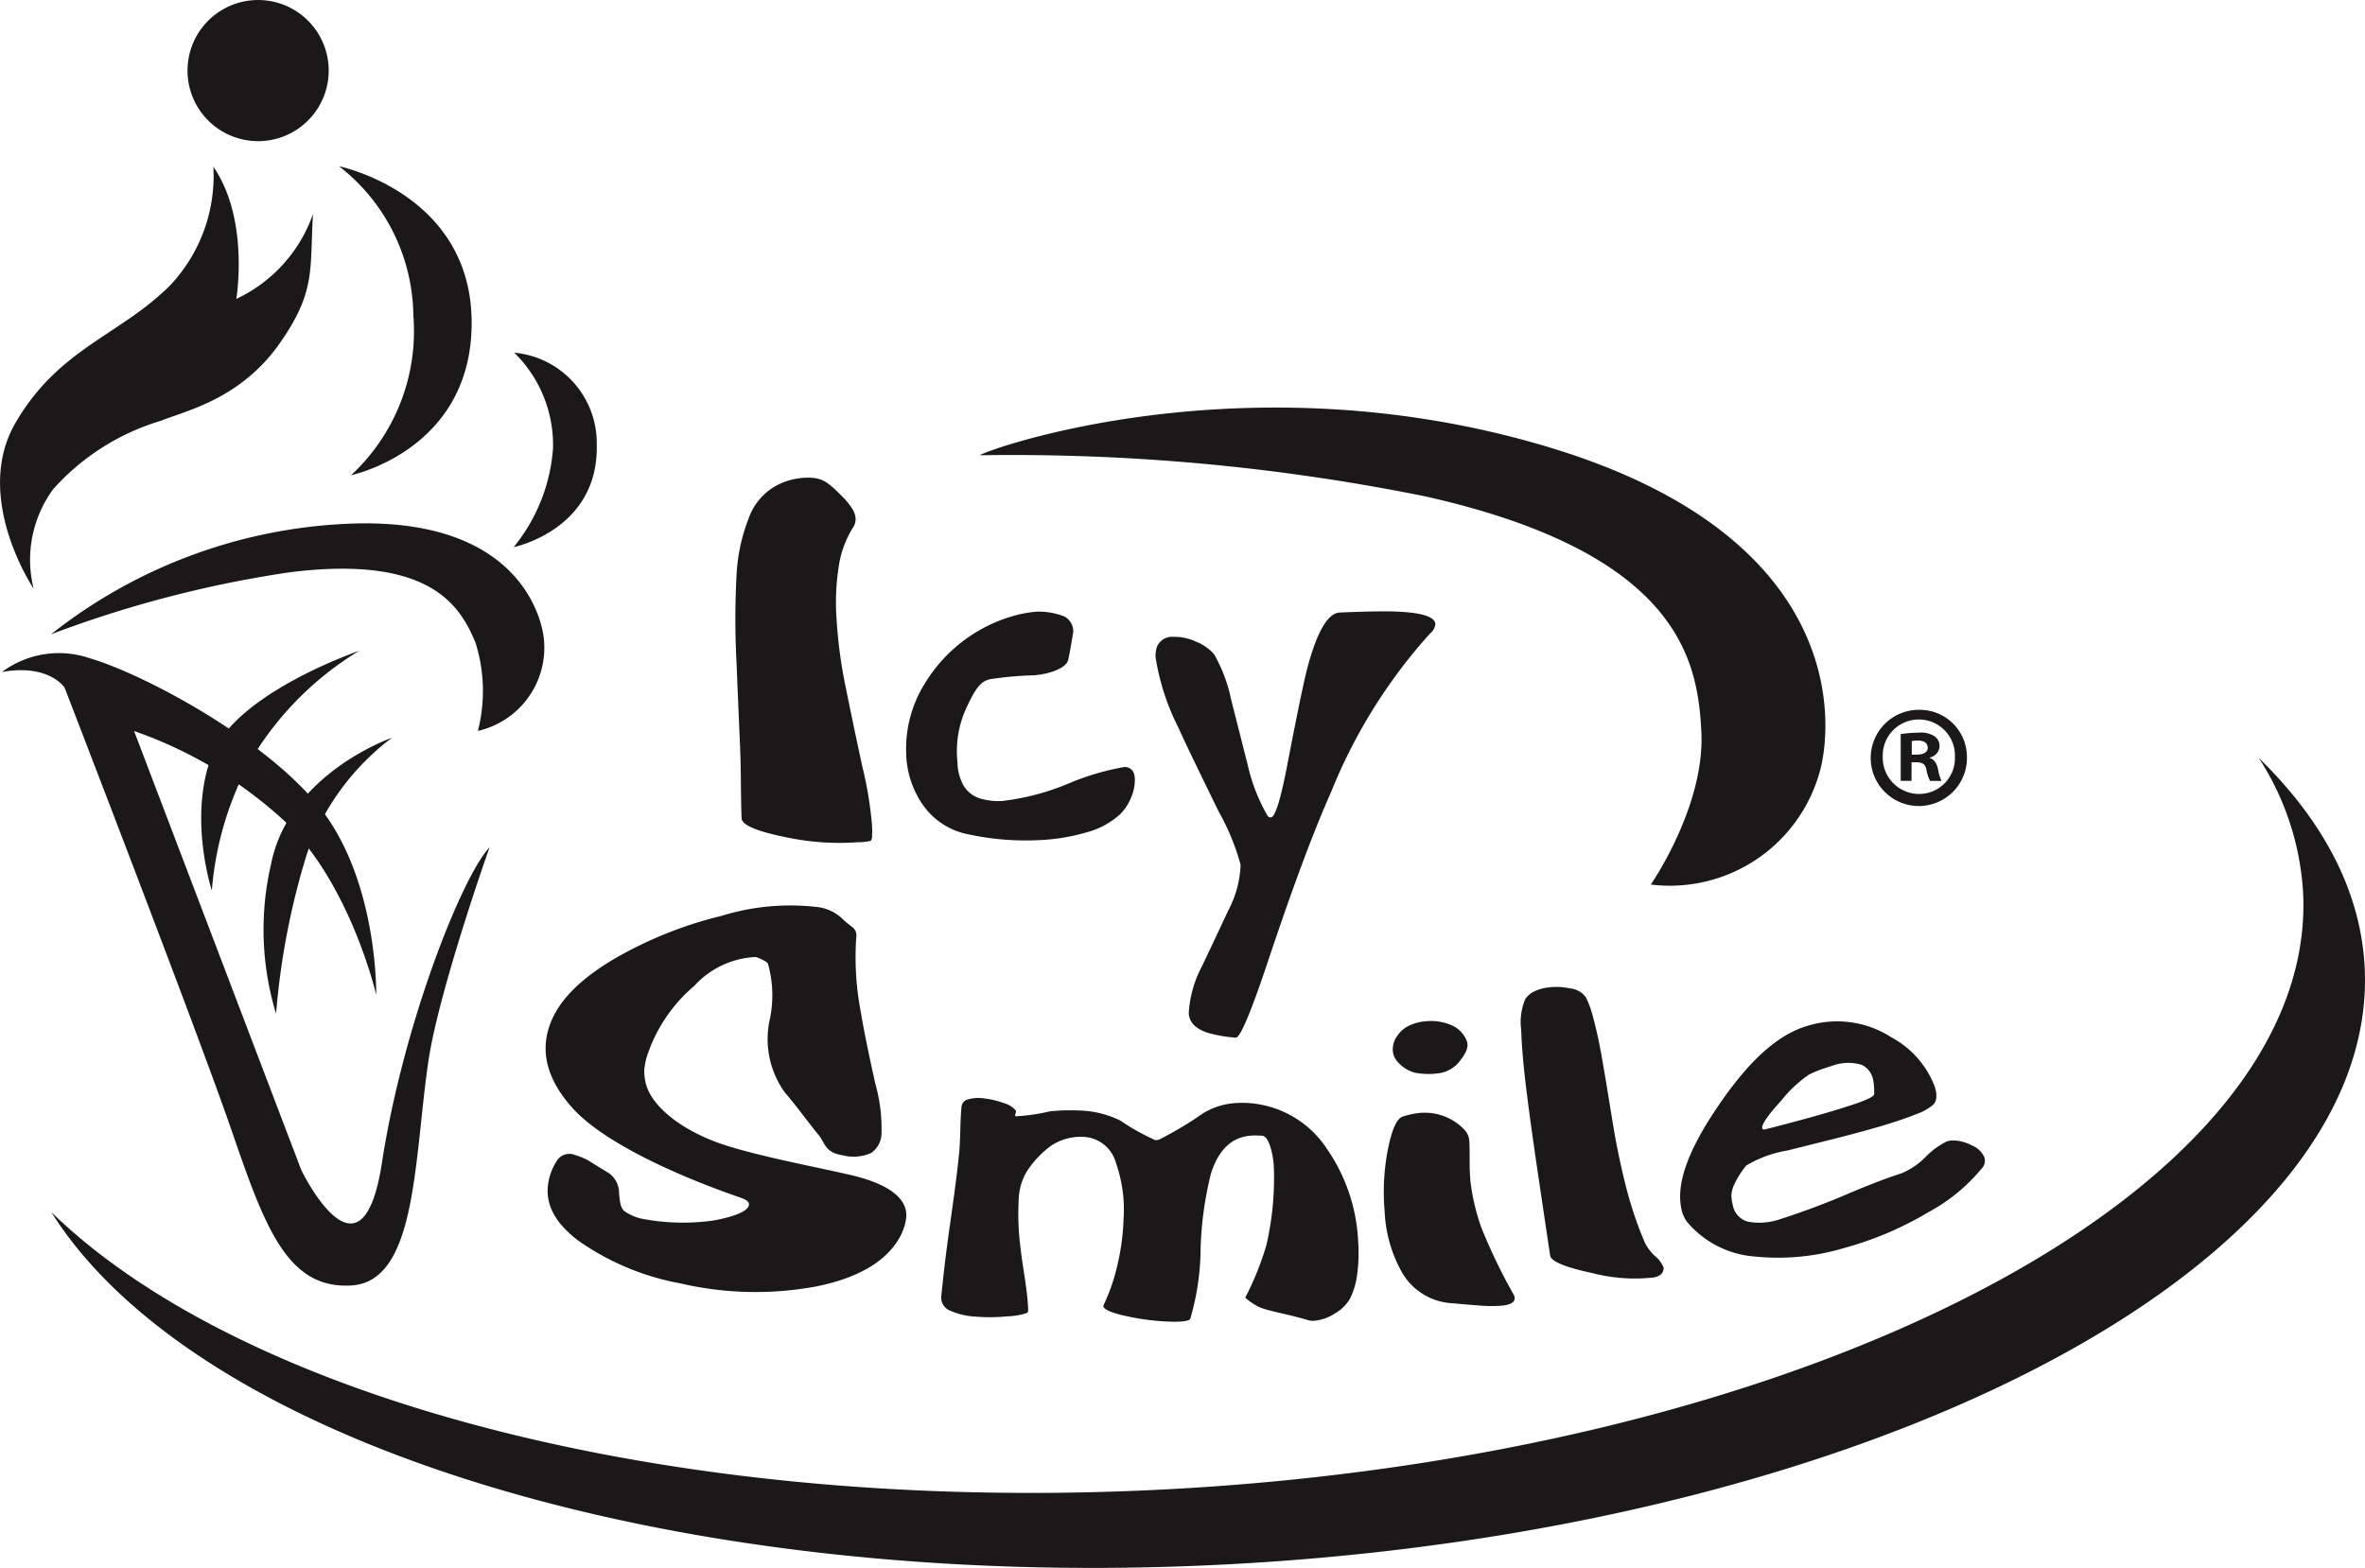
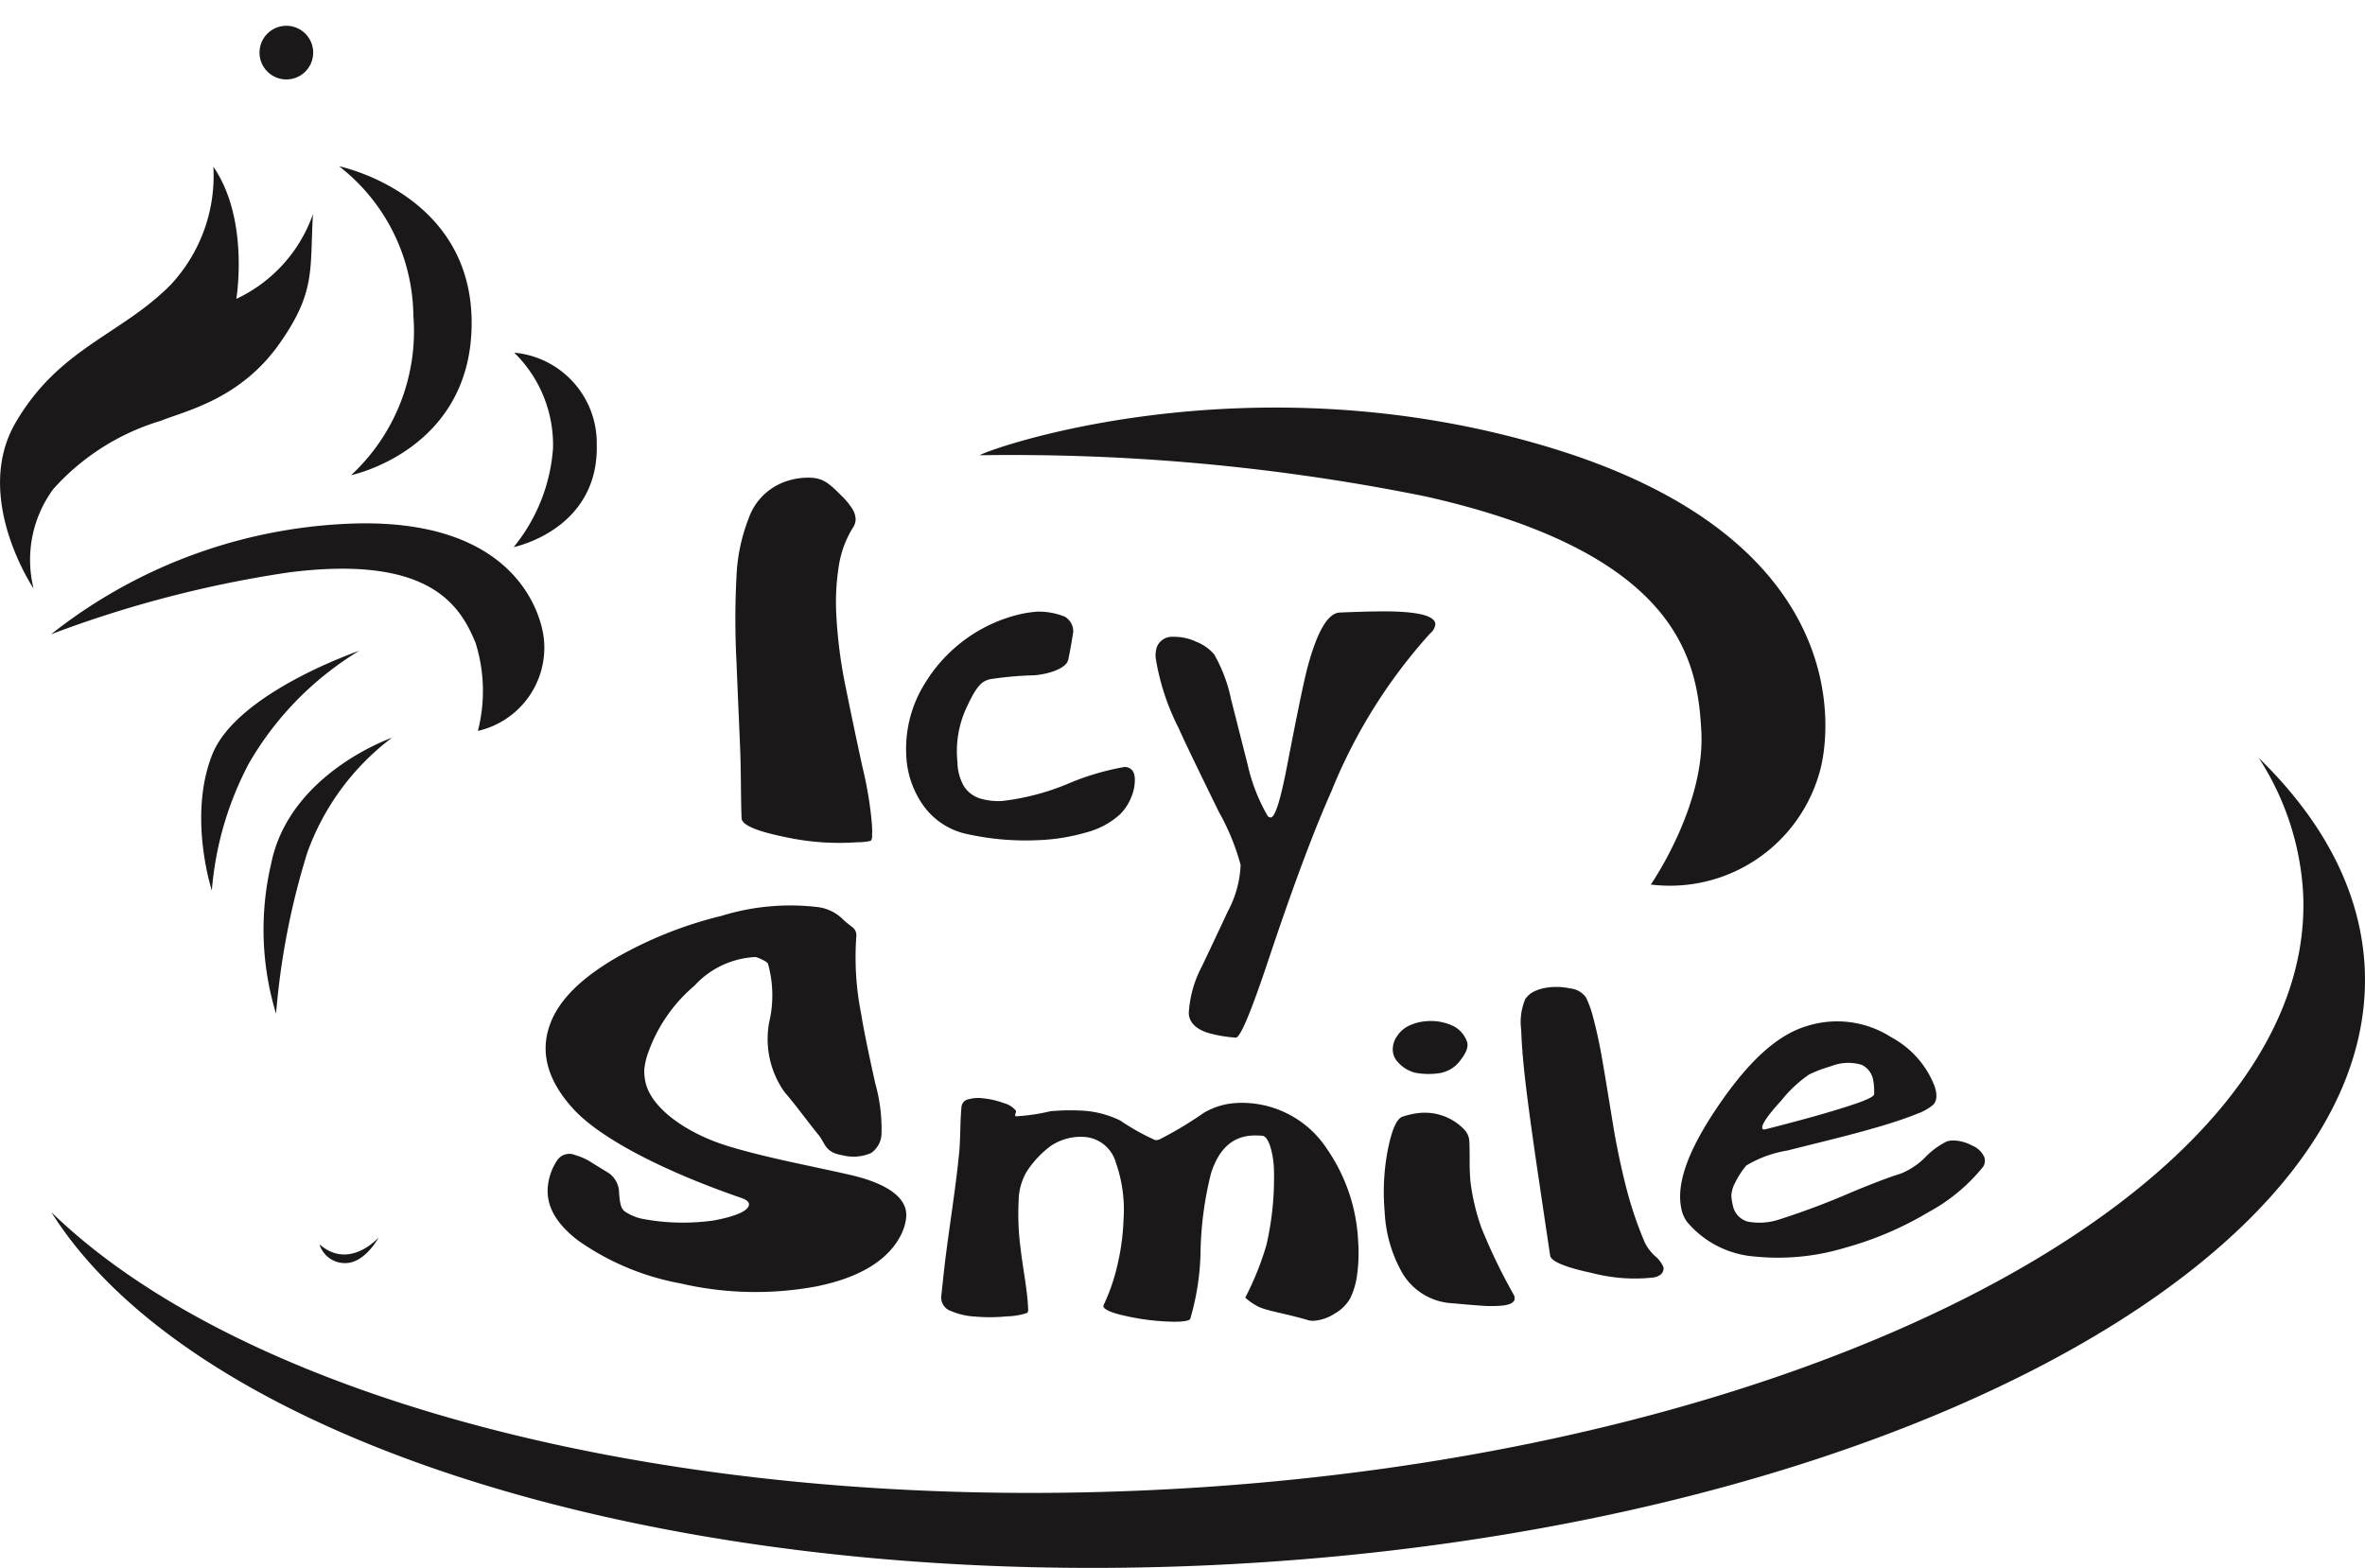
<svg xmlns="http://www.w3.org/2000/svg" id="Group_4" data-name="Group 4" width="131.438" height="87.166" viewBox="0 0 131.438 87.166">
  <defs>
    <clipPath id="clip-path">
      <rect id="Rectangle_16" data-name="Rectangle 16" width="131.438" height="87.166" fill="none" />
    </clipPath>
  </defs>
  <g id="Group_3" data-name="Group 3" clip-path="url(#clip-path)">
    <path id="Path_24" data-name="Path 24" d="M235.126,167.746c-.007.174-.04.269-.1.287a3.118,3.118,0,0,1-.714.074,14.111,14.111,0,0,1-3.963-.276q-2.456-.492-2.48-1.056-.025-.584-.038-1.911t-.046-2.062q-.032-.738-.1-2.332t-.1-2.4a45.255,45.255,0,0,1,0-4.727,9.973,9.973,0,0,1,.675-3.234,3.317,3.317,0,0,1,1.892-1.994,3.758,3.758,0,0,1,1.227-.27c.983-.043,1.273.229,2.106,1.063a3.807,3.807,0,0,1,.5.608,1.2,1.2,0,0,1,.221.6.84.84,0,0,1-.152.507,5.642,5.642,0,0,0-.778,2.1,12.9,12.9,0,0,0-.143,2.744,26.657,26.657,0,0,0,.535,4.085q.456,2.262.93,4.426a20.825,20.825,0,0,1,.515,3.14c.008.188.015.325.018.412a1.715,1.715,0,0,0-.012.218" transform="translate(-186.654 -121.285)" fill="#1a1818" />
    <path id="Path_25" data-name="Path 25" d="M289.309,191.993c-.089.36-.837.733-1.871.825a18.962,18.962,0,0,0-2.5.225c-.376.121-.655.259-1.223,1.476a5.747,5.747,0,0,0-.549,3.13,2.776,2.776,0,0,0,.352,1.325,1.651,1.651,0,0,0,1.031.726,3.52,3.52,0,0,0,1.108.105,13.437,13.437,0,0,0,3.65-.957,14.2,14.2,0,0,1,3.156-.935q.535.033.561.661a2.466,2.466,0,0,1-.219,1.065,2.688,2.688,0,0,1-.626.93,4.5,4.5,0,0,1-1.85.984,11.076,11.076,0,0,1-2.731.433,14.982,14.982,0,0,1-3.838-.329A4,4,0,0,1,281.3,200.1a5.186,5.186,0,0,1-.983-2.936,6.844,6.844,0,0,1,1.047-3.907,8.467,8.467,0,0,1,4.852-3.722,6.77,6.77,0,0,1,1.354-.254,3.882,3.882,0,0,1,1.557.276.947.947,0,0,1,.473.856s-.179,1.136-.287,1.581" transform="translate(-229.954 -155.277)" fill="#1a1818" />
    <path id="Path_26" data-name="Path 26" d="M372.8,190.425a29.61,29.61,0,0,0-5.5,8.8q-1.457,3.26-3.5,9.379-1.449,4.346-1.812,4.3a7.484,7.484,0,0,1-1.572-.274q-1-.339-1.036-1.079a6.288,6.288,0,0,1,.725-2.6q.715-1.5,1.456-3.088a5.915,5.915,0,0,0,.7-2.561,12.819,12.819,0,0,0-1.212-2.954q-1.836-3.745-2.237-4.661a13.116,13.116,0,0,1-1.273-3.9,1.681,1.681,0,0,1,.052-.554.9.9,0,0,1,.925-.611,2.847,2.847,0,0,1,1.288.277,2.548,2.548,0,0,1,.982.691,8.457,8.457,0,0,1,.945,2.508q.458,1.808.917,3.614a10.074,10.074,0,0,0,1.092,2.826.219.219,0,0,0,.2.126q.359-.015.92-2.951.854-4.432,1.135-5.453.8-2.947,1.773-2.988,2.318-.1,3.29-.047,2,.1,2.027.692a.767.767,0,0,1-.283.507" transform="translate(-293.312 -155.219)" fill="#1a1818" />
    <path id="Path_27" data-name="Path 27" d="M303.125,128.787c.394-.311,14.8-5.493,31.555-.469s15.8,15.452,15.166,17.918a8.643,8.643,0,0,1-9.427,6.416s3.029-4.364,2.808-8.508c-.2-3.821-1.1-9.869-15.326-13.068a115.714,115.714,0,0,0-24.776-2.289" transform="translate(-248.673 -103.478)" fill="#1a1818" />
    <path id="Path_28" data-name="Path 28" d="M144.455,246.276c-.2-4.243-2.286-8.193-5.889-11.7a15.376,15.376,0,0,1,2.466,7.531c.764,16.664-27.948,31.515-64.134,33.177-26.968,1.238-50.472-5.2-61.014-15.457,7.935,12.628,33.979,21.024,64.437,19.625,36.184-1.663,64.9-16.515,64.133-33.178" transform="translate(-13.032 -192.44)" fill="#1a1818" fill-rule="evenodd" />
    <path id="Path_29" data-name="Path 29" d="M15.769,168.14a28.566,28.566,0,0,1,16.217-6.134c9.6-.533,11.048,5.033,11.181,6.426a4.749,4.749,0,0,1-3.671,5.076,8.928,8.928,0,0,0-.139-4.921c-.82-1.937-2.409-4.9-10.359-3.892a63.592,63.592,0,0,0-13.23,3.444" transform="translate(-12.936 -132.875)" fill="#1a1818" />
-     <path id="Path_30" data-name="Path 30" d="M27.7,213.083s-2.829,7.985-3.4,11.925c-.8,5.5-.633,12.191-4.272,12.414s-4.86-3.413-6.729-8.824S4.09,204.187,4.09,204.187s-.861-1.341-3.481-.87a5.3,5.3,0,0,1,4.924-.749c3.069.9,10.466,4.852,13.223,8.942s2.651,9.752,2.651,9.752-1.444-6.28-5.231-9.783A23.98,23.98,0,0,0,7.952,206.6l9.29,24.4s3.354,6.954,4.485-.4c1.186-7.713,4.446-15.9,5.972-17.526" transform="translate(-0.5 -165.959)" fill="#1a1818" />
    <path id="Path_31" data-name="Path 31" d="M88.847,228.327a13.87,13.87,0,0,0-4.7,6.382,41.222,41.222,0,0,0-1.737,8.959,16.035,16.035,0,0,1-.284-8.29c.985-5.069,6.719-7.05,6.719-7.05" transform="translate(-67.067 -187.312)" fill="#1a1818" />
    <path id="Path_32" data-name="Path 32" d="M71.031,201.425a17.618,17.618,0,0,0-6.122,6.251,18.2,18.2,0,0,0-2.063,7.073s-1.346-4.126.027-7.567,8.158-5.758,8.158-5.758" transform="translate(-51.073 -165.242)" fill="#1a1818" />
    <path id="Path_33" data-name="Path 33" d="M158.917,184.052a3.6,3.6,0,0,1,1.163,2.457,3.669,3.669,0,0,1-.538,2.143,8.54,8.54,0,0,0-.625-4.6" transform="translate(-130.37 -150.99)" fill="#1a1818" />
    <path id="Path_34" data-name="Path 34" d="M98.74,383.318a1.472,1.472,0,0,0,1.418,1.043c1.109.018,1.874-1.432,1.874-1.432s-1.617,1.854-3.292.389" transform="translate(-80.984 -314.142)" fill="#1a1818" />
    <path id="Path_35" data-name="Path 35" d="M13.133,58.954s.746-4.419-1.275-7.352a8.876,8.876,0,0,1-2.383,6.574c-2.758,2.782-6.191,3.5-8.608,7.653s1,9.225,1,9.225a6.646,6.646,0,0,1,1.085-5.522,13.019,13.019,0,0,1,5.988-3.807c1.393-.561,4.426-1.2,6.6-4.3,2.035-2.891,1.669-4.126,1.854-7.19a8.19,8.19,0,0,1-4.267,4.716" transform="translate(0 -42.333)" fill="#1a1818" />
    <path id="Path_36" data-name="Path 36" d="M104.864,51.413a10.654,10.654,0,0,1,4.136,8.3,10.921,10.921,0,0,1-3.461,8.881s6.752-1.4,6.7-8.545-7.378-8.631-7.378-8.631" transform="translate(-86.027 -42.177)" fill="#1a1818" />
    <path id="Path_37" data-name="Path 37" d="M158.958,109.146a7.178,7.178,0,0,1,2.156,5.319,9.8,9.8,0,0,1-2.186,5.49s4.741-.955,4.616-5.709a5.047,5.047,0,0,0-4.586-5.1" transform="translate(-130.379 -89.54)" fill="#1a1818" />
-     <path id="Path_38" data-name="Path 38" d="M61.61.015a3.923,3.923,0,1,0,4.239,3.579A3.923,3.923,0,0,0,61.61.015" transform="translate(-47.595 0)" fill="#1a1818" />
    <path id="Path_39" data-name="Path 39" d="M83.267,9.346a1.491,1.491,0,1,1-1.611-1.359,1.492,1.492,0,0,1,1.611,1.359" transform="translate(-65.867 -6.548)" fill="#1a1818" />
    <path id="Path_40" data-name="Path 40" d="M10.952,110.85c-.524.557-1.856,2.009-1.856,2.009a5.509,5.509,0,0,1,1.781-2.533,11.275,11.275,0,0,1,2.951-1.8s-2.353,1.769-2.876,2.325" transform="translate(-7.462 -89.03)" fill="#1a1818" />
    <path id="Path_41" data-name="Path 41" d="M177.221,127.171a3.477,3.477,0,0,1,.328,1.987,4.844,4.844,0,0,1-.588,1.912,2.672,2.672,0,0,0,.259-3.9" transform="translate(-145.174 -104.327)" fill="#1a1818" />
    <path id="Path_42" data-name="Path 42" d="M136.726,85.2a3.471,3.471,0,0,1,.687,1.892,4.824,4.824,0,0,1-.228,1.987,2.672,2.672,0,0,0-.459-3.88" transform="translate(-112.165 -69.895)" fill="#1a1818" />
    <path id="Path_43" data-name="Path 43" d="M188.621,298.337c-.662,1.428-2.23,2.459-4.744,2.967a18.406,18.406,0,0,1-7.552-.163,14.342,14.342,0,0,1-5.694-2.382c-1.51-1.156-1.938-2.315-1.582-3.567a3.117,3.117,0,0,1,.447-.944.821.821,0,0,1,.982-.238,3.606,3.606,0,0,1,.684.28c.063.033.46.285,1.193.733a1.36,1.36,0,0,1,.547,1.112c.051.552.089.856.357,1.03a2.792,2.792,0,0,0,.87.371,12.091,12.091,0,0,0,4.062.1c1.225-.235,1.862-.525,1.927-.848.033-.16-.119-.3-.451-.411-4.06-1.4-7.733-3.214-9.315-4.946-1.375-1.507-1.808-3.007-1.365-4.466s1.692-2.712,3.667-3.88a22.511,22.511,0,0,1,5.957-2.383,12.93,12.93,0,0,1,5.391-.476,2.408,2.408,0,0,1,1.378.711c.211.192.4.325.49.4a.561.561,0,0,1,.217.514,16.063,16.063,0,0,0,.272,4.313c.045.339.284,1.63.783,3.865a9.359,9.359,0,0,1,.344,2.836,1.348,1.348,0,0,1-.58,1.027,2.442,2.442,0,0,1-1.586.123c-.989-.155-.95-.665-1.333-1.131-.618-.755-1.239-1.629-1.889-2.38a5.088,5.088,0,0,1-.8-4.131,6.52,6.52,0,0,0-.117-2.994c-.04-.143-.568-.357-.69-.384a4.9,4.9,0,0,0-3.406,1.6,8.672,8.672,0,0,0-2.652,3.973,4.231,4.231,0,0,0-.131.684,2.9,2.9,0,0,0,.047.59c.235,1.474,2.223,2.943,4.672,3.684,2.1.634,4.471,1.067,6.65,1.563,2.218.5,3.319,1.339,3.182,2.435a2.713,2.713,0,0,1-.233.807" transform="translate(-138.496 -229.791)" fill="#1a1818" />
    <path id="Path_44" data-name="Path 44" d="M313.9,350.992a2.263,2.263,0,0,1-.851.83,2.475,2.475,0,0,1-1.163.4.987.987,0,0,1-.329-.04c-1.154-.346-2.255-.508-2.735-.739a3.355,3.355,0,0,1-.743-.509,16.274,16.274,0,0,0,1.175-2.917,16.563,16.563,0,0,0,.422-4.1,4.9,4.9,0,0,0-.218-1.424c-.127-.358-.269-.545-.431-.558a4.391,4.391,0,0,0-.483-.015c-1.142.027-1.923.721-2.366,2.1a19.283,19.283,0,0,0-.581,4.249,14.03,14.03,0,0,1-.576,3.847c-.046.1-.357.162-.938.157a13.013,13.013,0,0,1-2.622-.314c-.93-.2-1.347-.418-1.251-.616a10.645,10.645,0,0,0,.754-2.174,12.834,12.834,0,0,0,.352-2.589,7.879,7.879,0,0,0-.427-3.15A1.96,1.96,0,0,0,299.151,342a2.992,2.992,0,0,0-1.889.507,5.477,5.477,0,0,0-1.345,1.448,3.275,3.275,0,0,0-.43,1.566,14.643,14.643,0,0,0,.106,2.678c.126,1.11.388,2.351.421,3.391a.251.251,0,0,1-.058.195,3.857,3.857,0,0,1-1.114.19,9.635,9.635,0,0,1-1.761.013,3.965,3.965,0,0,1-1.37-.315.788.788,0,0,1-.528-.8c.006-.061.027-.256.063-.585s.063-.6.086-.8q.093-.882.4-3.052t.4-3.11l.045-.413q.042-.4.066-1.3t.068-1.3a.47.47,0,0,1,.363-.4,2.05,2.05,0,0,1,.844-.059,4.6,4.6,0,0,1,1.152.27,1.244,1.244,0,0,1,.663.42c.019.036-.013.116-.036.2a.211.211,0,0,0,.012.111,10.893,10.893,0,0,0,1.94-.282,11.313,11.313,0,0,1,1.576-.042,5.517,5.517,0,0,1,2.307.557,12.624,12.624,0,0,0,1.934,1.085.5.5,0,0,0,.241-.032,20.218,20.218,0,0,0,2.448-1.467,3.974,3.974,0,0,1,1.876-.562,5.641,5.641,0,0,1,4.953,2.5,9.841,9.841,0,0,1,1.771,5.207,8.855,8.855,0,0,1-.051,1.784,4.259,4.259,0,0,1-.4,1.387" transform="translate(-238.873 -278.795)" fill="#1a1818" />
    <path id="Path_45" data-name="Path 45" d="M435.335,331.158c.021.043.049.091.06.12a.617.617,0,0,1,.011.089c.03.227-.187.373-.648.431a7.269,7.269,0,0,1-1.281,0c-.567-.037-1.094-.091-1.555-.129a3.43,3.43,0,0,1-2.755-1.68,7.576,7.576,0,0,1-.982-3.422,12.35,12.35,0,0,1,.188-3.489c.221-1.077.484-1.669.8-1.777a4.151,4.151,0,0,1,.914-.205,3.027,3.027,0,0,1,2.545.943,1,1,0,0,1,.257.6c.01.1.018.439.02,1.027a12.567,12.567,0,0,0,.047,1.261,12.046,12.046,0,0,0,.6,2.531,31.234,31.234,0,0,0,1.78,3.7m-2.579-14.043c.1.269-.021.617-.363,1.048a1.77,1.77,0,0,1-1.2.722,4.11,4.11,0,0,1-1.306-.028,1.906,1.906,0,0,1-.958-.582,1.017,1.017,0,0,1-.289-.61,1.267,1.267,0,0,1,.225-.831,1.642,1.642,0,0,1,.668-.592,2.705,2.705,0,0,1,.881-.244,2.91,2.91,0,0,1,1.432.194,1.549,1.549,0,0,1,.909.923" transform="translate(-351.231 -259.219)" fill="#1a1818" />
    <path id="Path_46" data-name="Path 46" d="M478.358,321.437a.857.857,0,0,1-.394.149,9.385,9.385,0,0,1-3.4-.252c-1.512-.32-2.279-.654-2.325-.966-.11-.741-.223-1.486-.334-2.238s-.224-1.512-.337-2.276q-.423-2.848-.66-4.783t-.278-3.256a3.28,3.28,0,0,1,.227-1.711,1.292,1.292,0,0,1,.473-.413,2.425,2.425,0,0,1,.7-.216,3.548,3.548,0,0,1,1.323.04,1.226,1.226,0,0,1,.877.5,5.887,5.887,0,0,1,.408,1.15q.217.8.417,1.866.133.712.432,2.547t.357,2.155q.312,1.692.7,3.149a20.753,20.753,0,0,0,.967,2.785,2.529,2.529,0,0,0,.555.724,1.652,1.652,0,0,1,.473.628.454.454,0,0,1-.185.423" transform="translate(-386.087 -250.565)" fill="#1a1818" />
    <path id="Path_47" data-name="Path 47" d="M536.614,324.23a10,10,0,0,1-3.026,2.492,18.621,18.621,0,0,1-4.644,1.975,12.822,12.822,0,0,1-4.968.479,5.455,5.455,0,0,1-3.765-1.909,1.8,1.8,0,0,1-.334-.763c-.305-1.467.459-3.387,2.128-5.815s3.252-3.872,4.906-4.344a5.565,5.565,0,0,1,4.651.65,5.216,5.216,0,0,1,2.389,2.706c.161.481.13.828-.077,1.038a2.825,2.825,0,0,1-.889.5c-.451.184-1.033.388-1.746.606-.564.174-1.477.433-2.741.754s-2.172.54-2.713.681a6.453,6.453,0,0,0-2.3.838,4.8,4.8,0,0,0-.634.987,1.6,1.6,0,0,0-.192.723,3.438,3.438,0,0,0,.048.352c.014.06.022.1.028.123a1.161,1.161,0,0,0,.856.936,3.534,3.534,0,0,0,1.681-.109,42.354,42.354,0,0,0,4.079-1.534c1.149-.477,2.056-.826,2.729-1.033a4.05,4.05,0,0,0,1.36-.911,4.311,4.311,0,0,1,1.183-.871,1.1,1.1,0,0,1,.342-.058,2.3,2.3,0,0,1,1.069.279,1.264,1.264,0,0,1,.685.654.625.625,0,0,1-.1.572m-6.024-4.079a3.315,3.315,0,0,0-.014-.469,2.322,2.322,0,0,0-.059-.4,1.151,1.151,0,0,0-.619-.761,2.58,2.58,0,0,0-1.688.069c-.171.049-.348.108-.535.173s-.421.164-.7.293a7.219,7.219,0,0,0-1.541,1.442c-.753.829-1.114,1.342-1.062,1.554.015.059.074.076.184.049.844-.214,1.268-.326,2.111-.554,1.271-.345,2.24-.643,2.909-.872s1.008-.408,1.016-.523" transform="translate(-426.436 -259.321)" fill="#1a1818" />
-     <path id="Path_48" data-name="Path 48" d="M584.118,222.263a2.674,2.674,0,1,1-2.649-2.6,2.621,2.621,0,0,1,2.649,2.6m-4.68,0a2.025,2.025,0,0,0,2.031,2.078,1.992,1.992,0,0,0,1.983-2.062,2.008,2.008,0,1,0-4.014-.016m1.6,1.349h-.6v-2.6a7.04,7.04,0,0,1,1-.079,1.387,1.387,0,0,1,.888.206.657.657,0,0,1,.27.556.672.672,0,0,1-.54.619v.032c.253.079.381.285.461.635a2.339,2.339,0,0,0,.19.635h-.635a2.066,2.066,0,0,1-.205-.635c-.048-.27-.207-.4-.54-.4h-.285Zm.016-1.46h.286c.333,0,.6-.111.6-.381,0-.238-.174-.4-.555-.4a1.438,1.438,0,0,0-.333.032Z" transform="translate(-474.804 -180.202)" fill="#1a1818" />
  </g>
</svg>